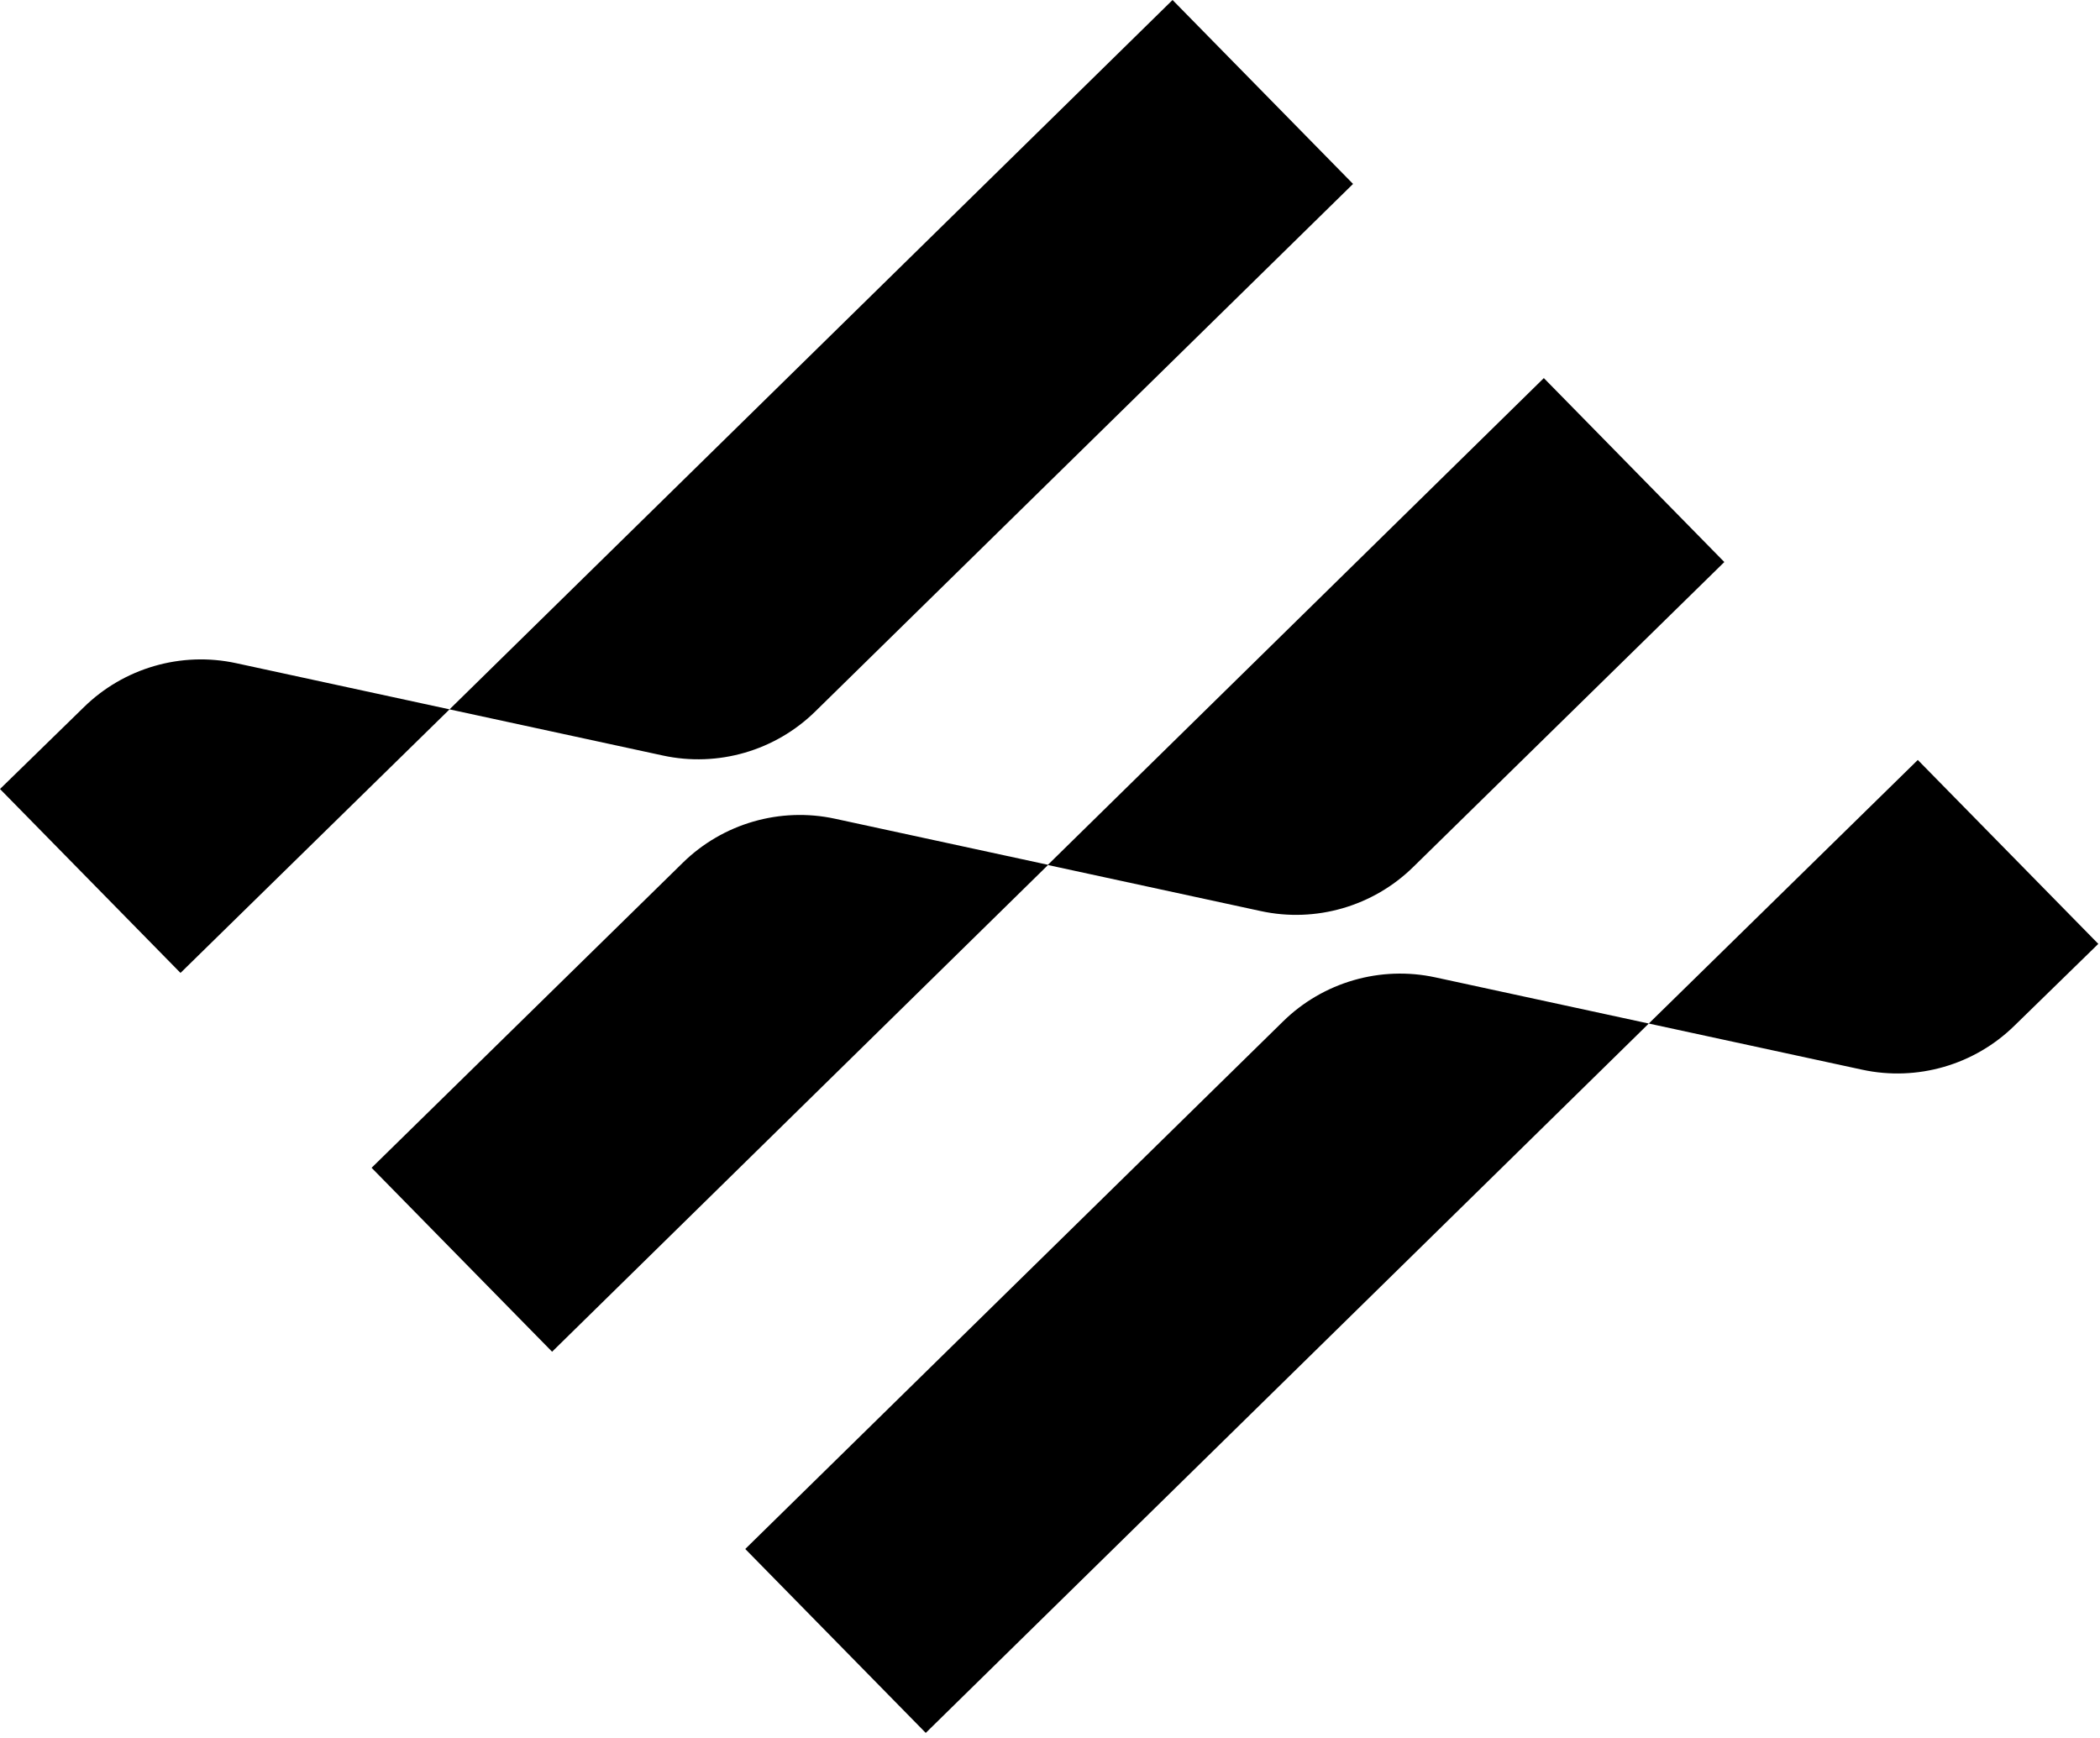
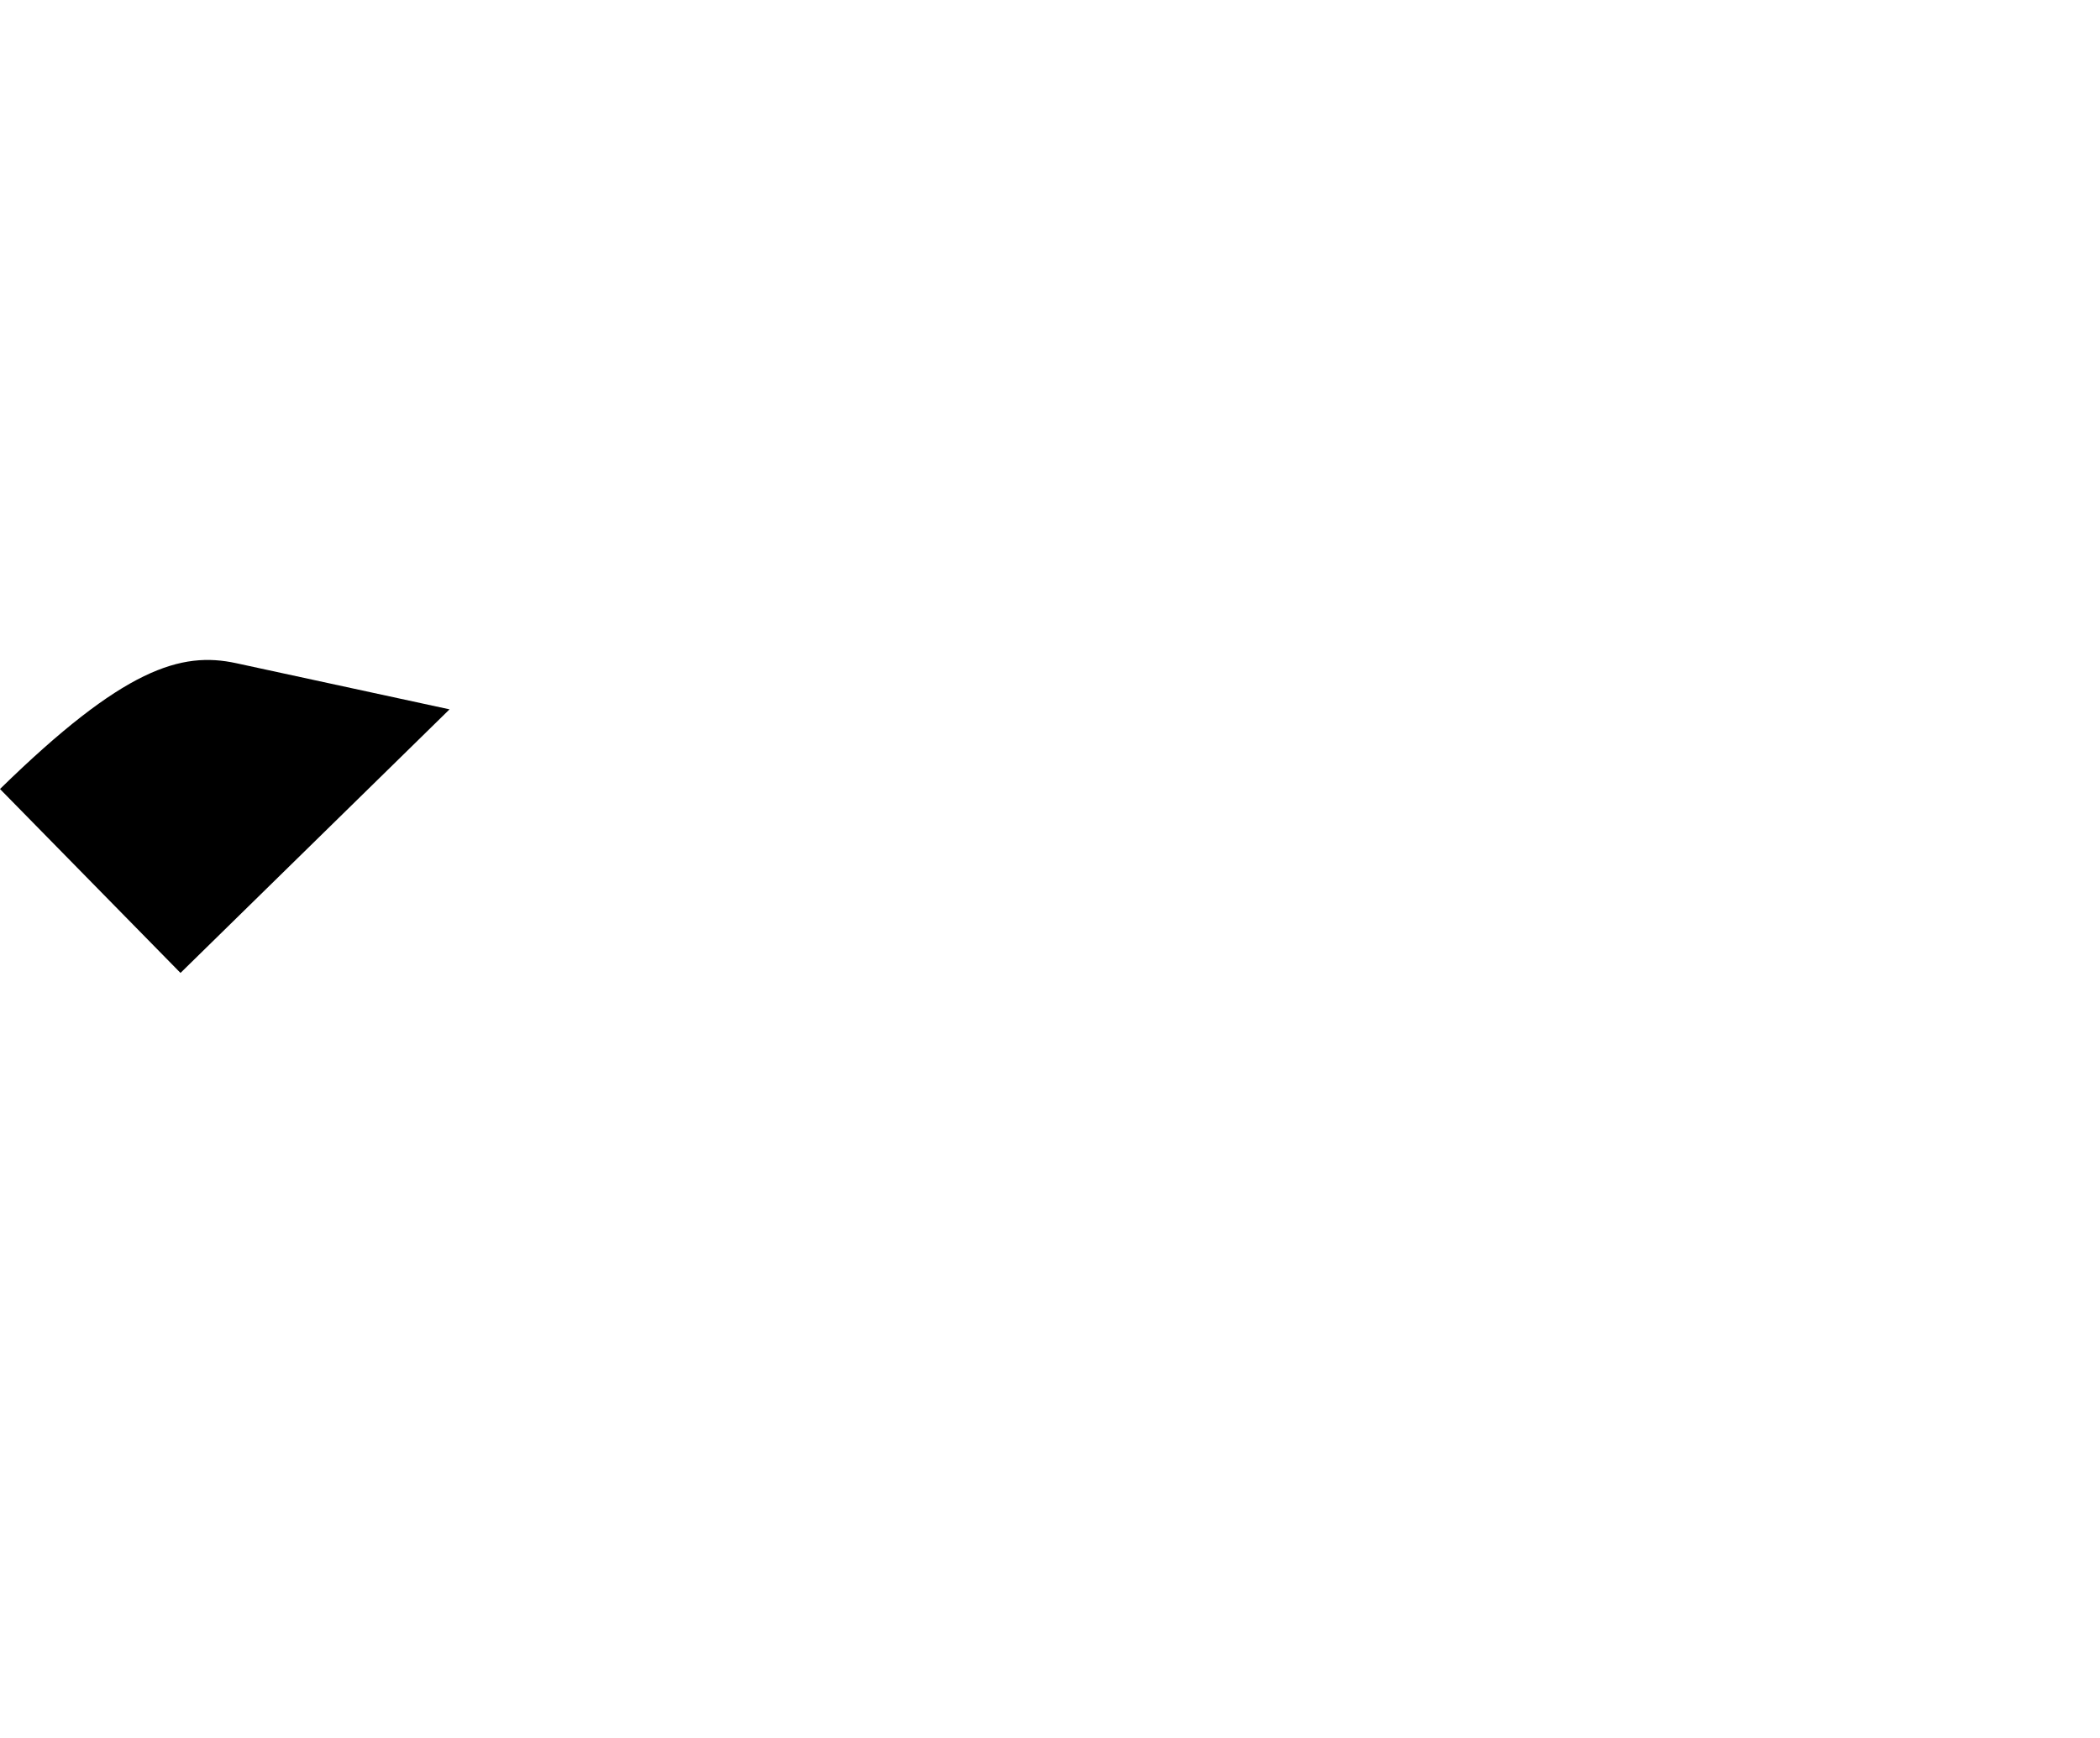
<svg xmlns="http://www.w3.org/2000/svg" width="145" height="120" viewBox="0 0 145 120" fill="none">
-   <path d="M72.371 59.718L38.121 93.331L25.658 80.632L47.138 59.577C49.899 56.862 53.865 55.706 57.665 56.532L72.394 59.718H72.371Z" fill="black" />
-   <path d="M72.348 59.719L106.598 26.106L119.061 38.806L97.581 59.861C94.819 62.575 90.853 63.732 87.053 62.906L72.324 59.719H72.348Z" fill="black" />
-   <path d="M113.844 70.671L63.921 119.65L51.458 106.951L88.587 70.53C91.349 67.815 95.314 66.659 99.115 67.485L113.844 70.671Z" fill="black" />
-   <path d="M113.844 70.671L132.42 52.472L144.883 65.171L139.1 70.812C136.339 73.527 132.373 74.683 128.573 73.857L113.844 70.671Z" fill="black" />
-   <path d="M31.039 48.979L80.962 0L93.425 12.699L56.296 49.12C53.534 51.835 49.569 52.992 45.768 52.165L31.039 48.979Z" fill="black" />
-   <path d="M31.04 48.978L12.463 67.177L0 54.478L5.783 48.836C8.545 46.122 12.51 44.965 16.311 45.791L31.04 48.978Z" fill="black" />
+   <path d="M31.04 48.978L12.463 67.177L0 54.478C8.545 46.122 12.51 44.965 16.311 45.791L31.04 48.978Z" fill="black" />
</svg>